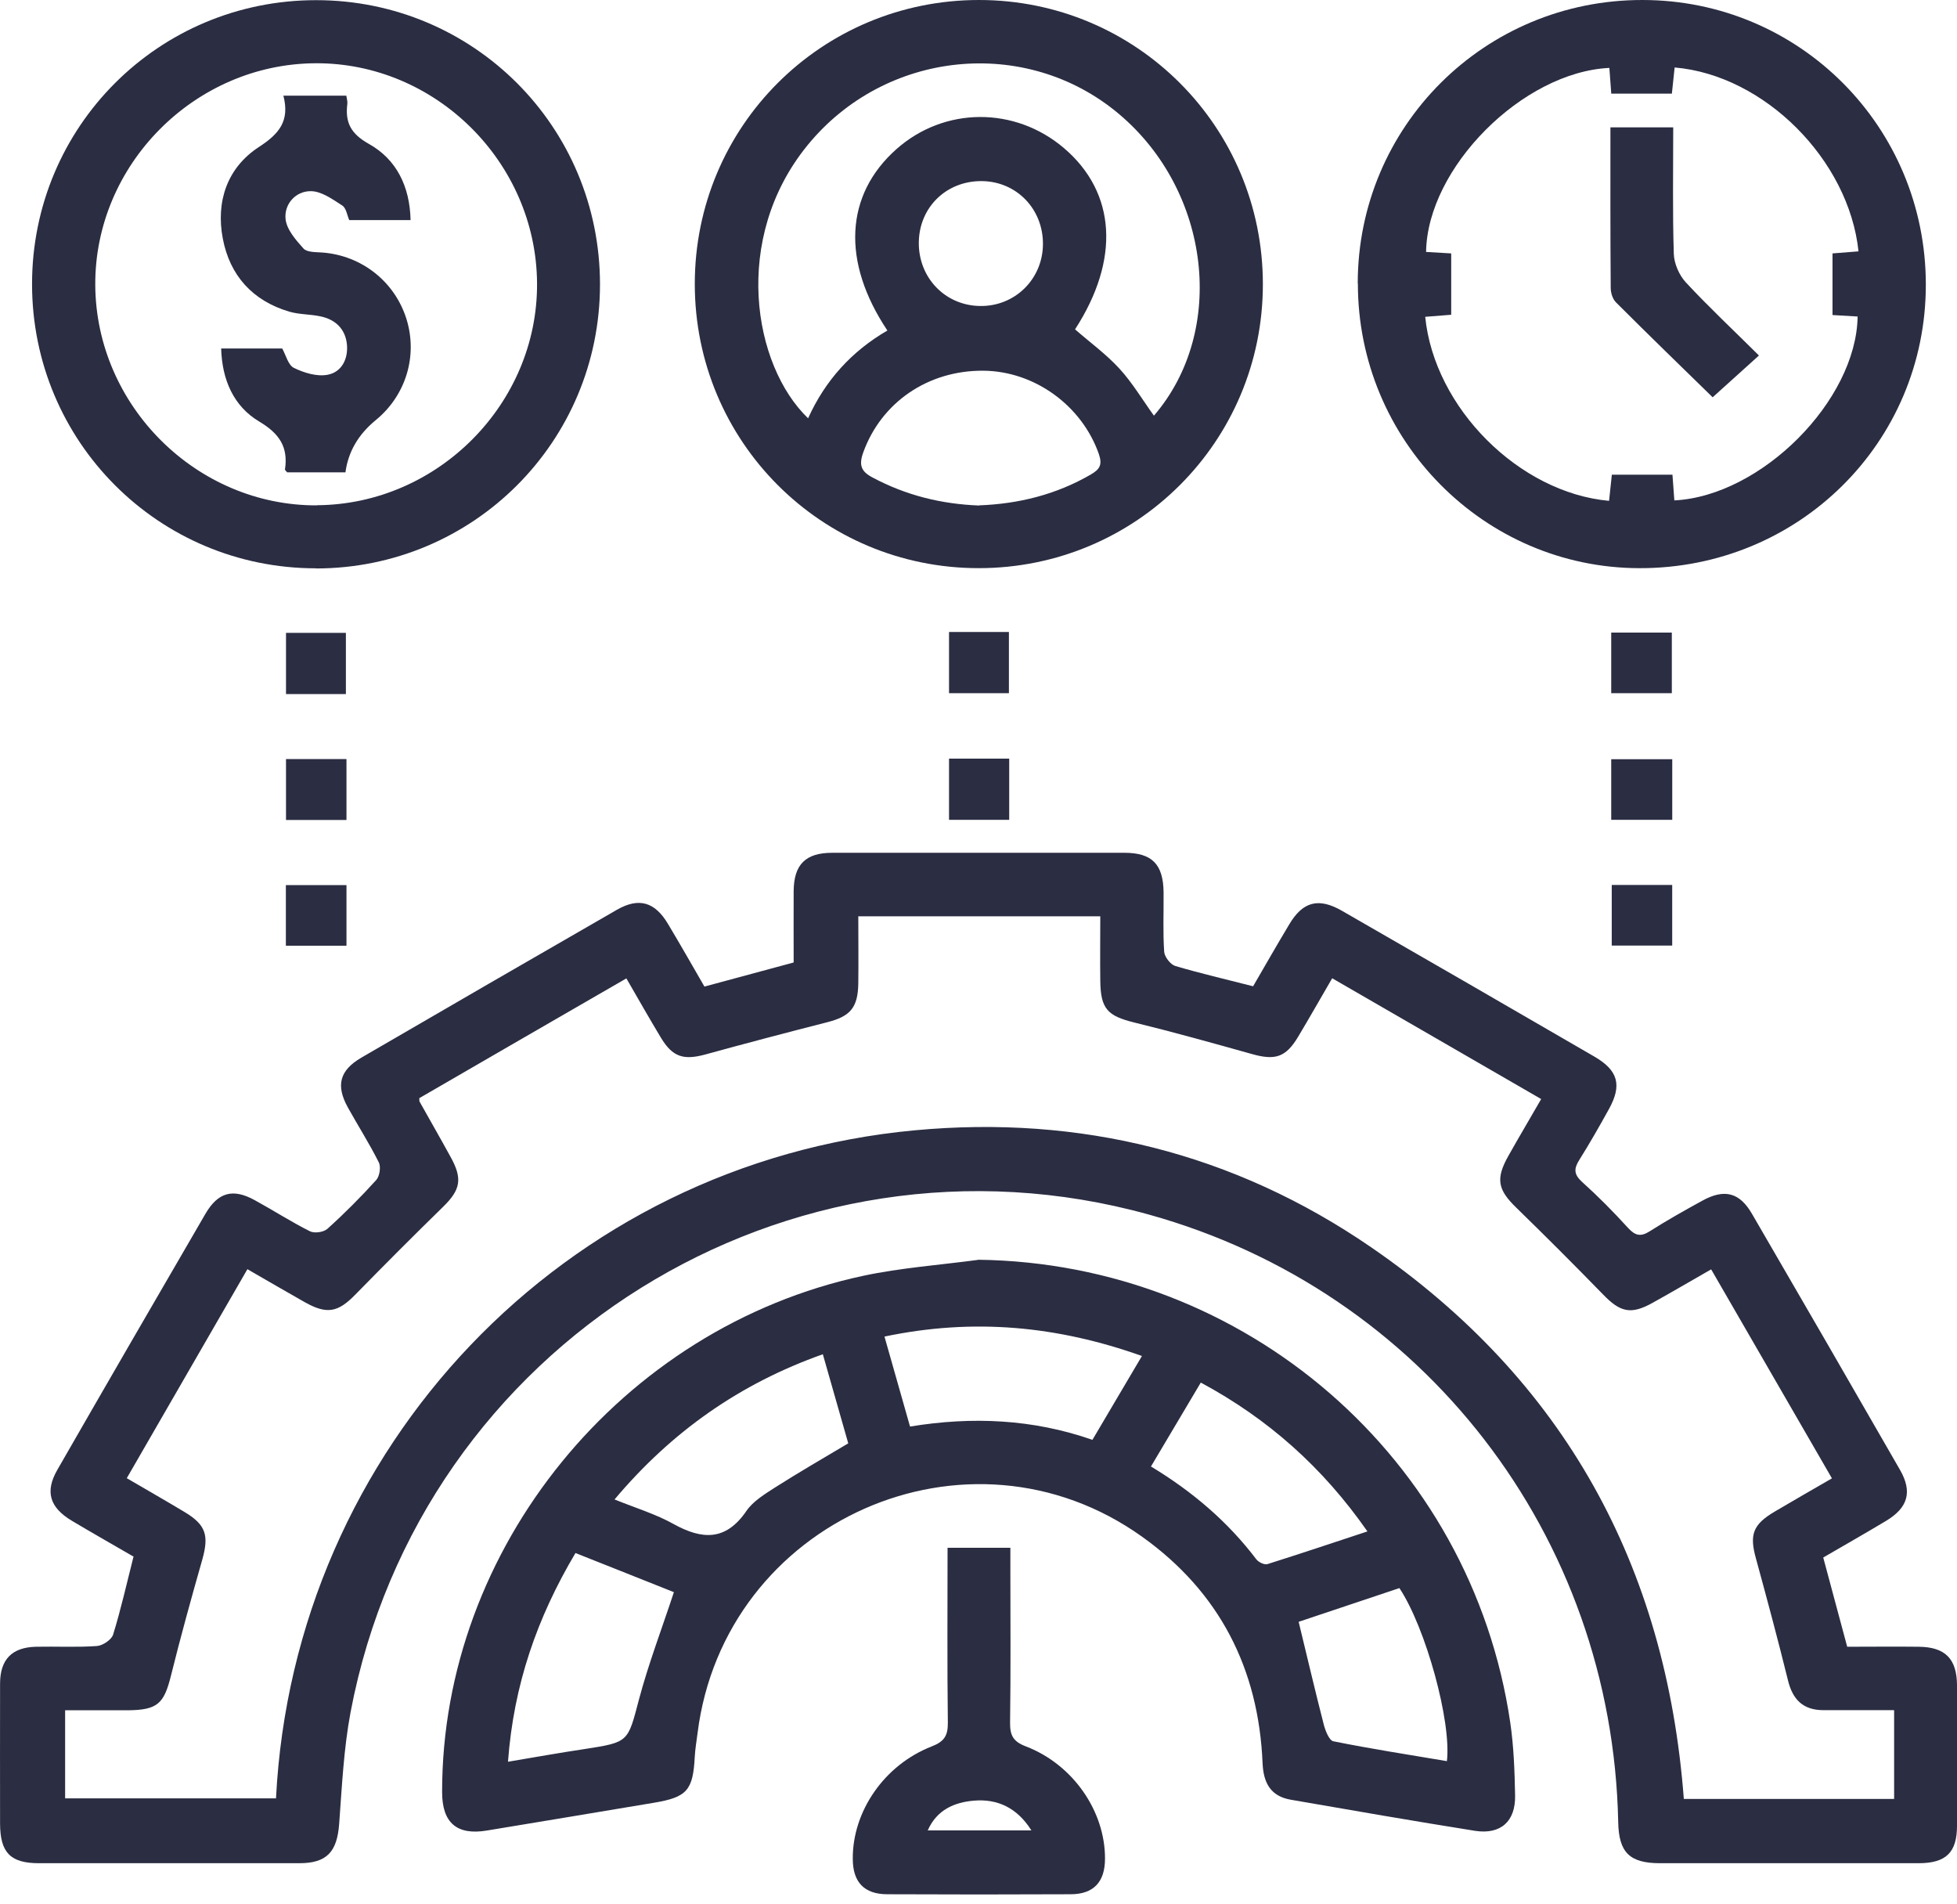
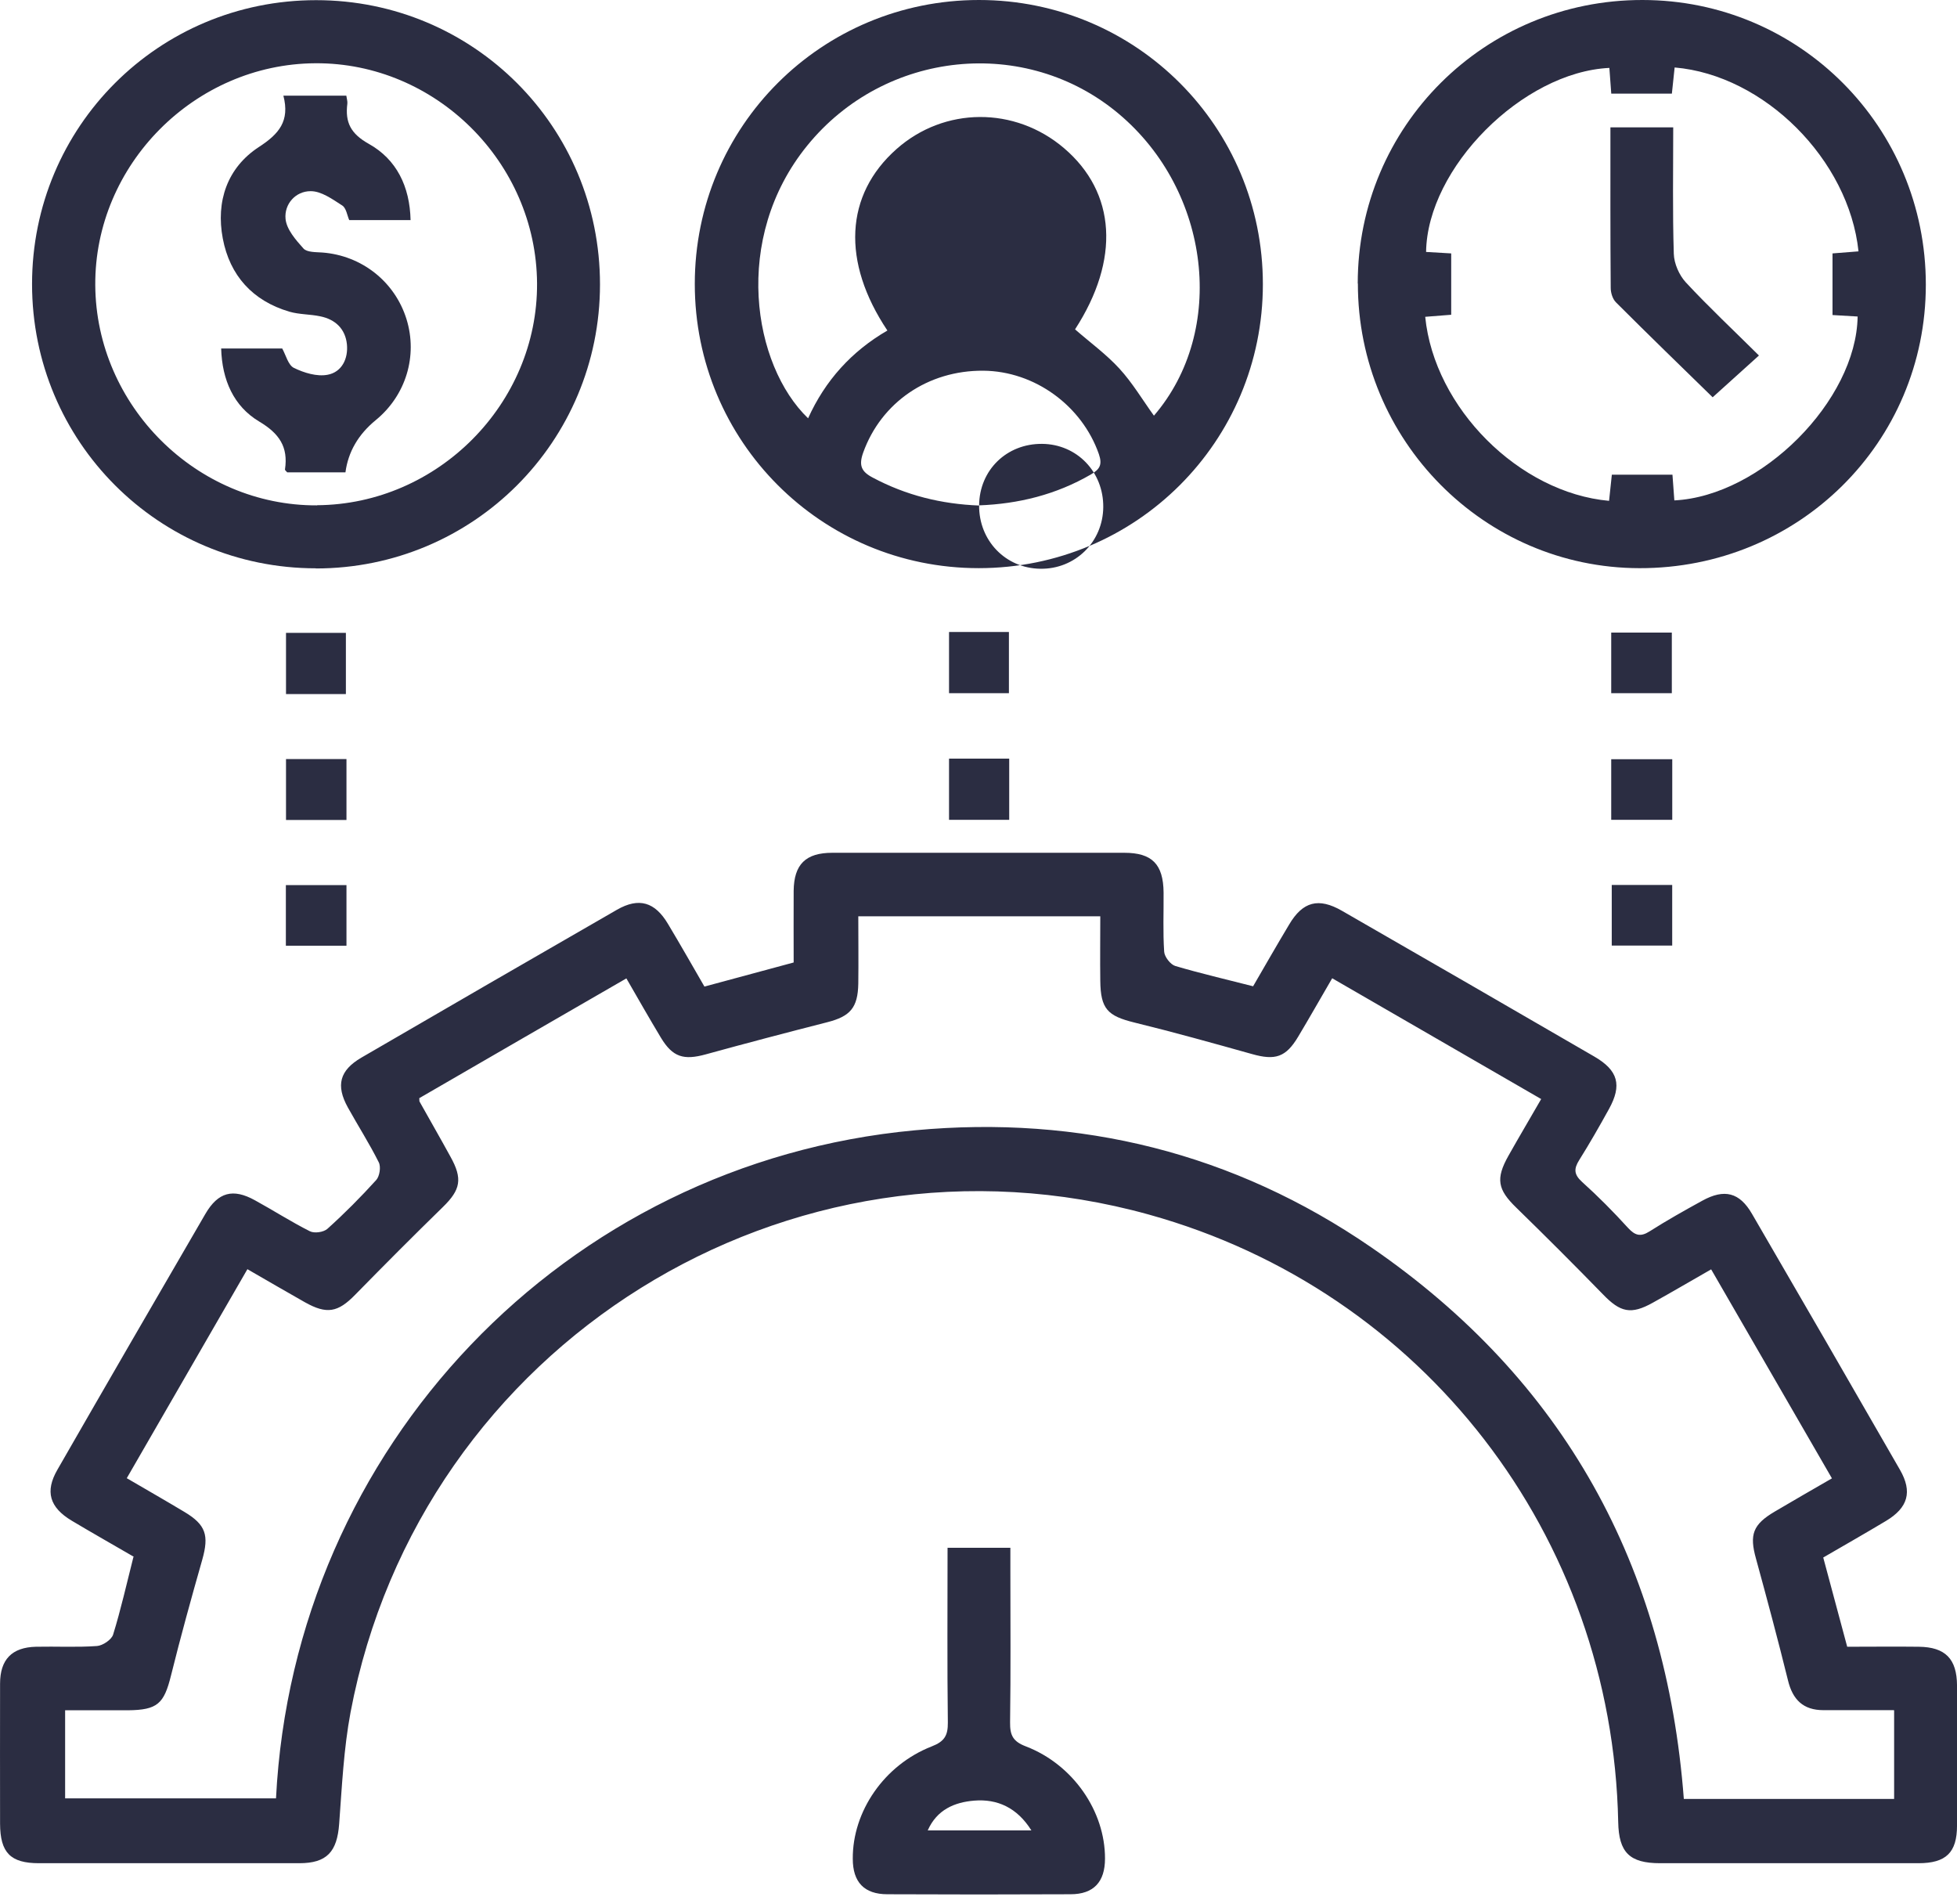
<svg xmlns="http://www.w3.org/2000/svg" viewBox="0 0 148 144">
  <path d="m10.122 117.72c-1.613-0.938-3.159-1.811-4.694-2.728-1.679-1.005-2.043-2.209-1.082-3.865 3.711-6.461 7.444-12.9 11.188-19.339 0.961-1.646 2.087-1.944 3.744-1.027 1.392 0.762 2.728 1.623 4.153 2.341 0.342 0.177 1.049 0.077 1.336-0.188 1.292-1.16 2.518-2.397 3.689-3.689 0.254-0.287 0.364-0.994 0.188-1.336-0.707-1.414-1.568-2.761-2.341-4.153-0.917-1.668-0.618-2.794 1.016-3.755 6.439-3.744 12.889-7.477 19.339-11.188 1.657-0.95 2.872-0.596 3.865 1.082 0.939 1.568 1.845 3.159 2.75 4.727l6.748-1.822c0-1.844-0.011-3.634 0-5.412 0.022-2.01 0.906-2.883 2.927-2.883h22.078c2.098 0 2.949 0.861 2.971 3.004 0.011 1.491-0.055 2.993 0.044 4.473 0.022 0.387 0.475 0.972 0.839 1.082 1.9 0.563 3.821 1.005 5.887 1.535 0.883-1.524 1.789-3.103 2.728-4.672 1.027-1.734 2.22-2.054 3.987-1.038 6.373 3.667 12.734 7.333 19.085 11.022 1.811 1.049 2.109 2.165 1.115 3.965-0.718 1.303-1.458 2.595-2.253 3.865-0.409 0.652-0.409 1.082 0.21 1.646 1.215 1.093 2.375 2.264 3.479 3.479 0.53 0.574 0.939 0.707 1.635 0.265 1.303-0.828 2.639-1.579 3.987-2.319 1.667-0.917 2.816-0.629 3.755 0.994 3.744 6.439 7.477 12.889 11.188 19.35 0.961 1.668 0.618 2.871-1.061 3.876-1.568 0.939-3.158 1.845-4.738 2.762l1.812 6.748c1.844 0 3.633-0.022 5.411 0 2.01 0.022 2.883 0.916 2.894 2.926v10.592c0 2.043-0.828 2.85-2.916 2.85h-19.537c-2.309 0-3.126-0.807-3.17-3.115-0.442-21.658-14.744-40.168-35.497-45.934-27.202-7.554-55.1 9.808-60.369 37.629-0.519 2.761-0.652 5.61-0.862 8.437-0.155 2.121-0.928 2.983-3.015 2.983h-19.692c-2.154 0-2.927-0.796-2.938-2.983 0-3.534-0.011-7.057 0-10.591 0-1.833 0.895-2.75 2.717-2.794 1.535-0.033 3.081 0.055 4.617-0.056 0.431-0.033 1.093-0.474 1.215-0.861 0.585-1.889 1.016-3.821 1.535-5.865l0.033-0.022zm133.07 11.597h-5.291c-1.535 0-2.33-0.795-2.683-2.253-0.762-3.082-1.58-6.141-2.419-9.2-0.508-1.822-0.243-2.585 1.425-3.567 1.402-0.829 2.827-1.646 4.318-2.508-3.059-5.301-6.085-10.525-9.134-15.804-1.568 0.895-2.971 1.723-4.406 2.518-1.657 0.928-2.463 0.74-3.789-0.641-2.153-2.209-4.329-4.385-6.538-6.538-1.414-1.369-1.579-2.187-0.596-3.932 0.795-1.414 1.623-2.805 2.474-4.285-5.335-3.081-10.537-6.085-15.805-9.134-0.883 1.513-1.712 2.982-2.573 4.418-0.928 1.557-1.734 1.811-3.49 1.314-2.96-0.828-5.92-1.657-8.902-2.386-2.021-0.497-2.551-1.027-2.573-3.159-0.022-1.624 0-3.236 0-4.871h-18.301c0 1.734 0.022 3.413 0 5.091-0.033 1.833-0.619 2.474-2.341 2.916-3.07 0.784-6.141 1.59-9.189 2.43-1.679 0.464-2.507 0.21-3.391-1.248-0.883-1.469-1.734-2.96-2.618-4.495-5.323 3.07-10.514 6.074-15.661 9.056 0.011 0.166 0 0.232 0.022 0.265 0.773 1.381 1.568 2.761 2.33 4.153 0.939 1.679 0.773 2.507-0.563 3.81-2.242 2.187-4.451 4.407-6.638 6.638-1.303 1.336-2.143 1.502-3.81 0.563-1.425-0.806-2.827-1.623-4.34-2.496l-9.123 15.804c1.535 0.895 2.96 1.712 4.362 2.552 1.623 0.972 1.867 1.767 1.347 3.611-0.828 2.905-1.635 5.821-2.364 8.758-0.53 2.143-1.027 2.607-3.258 2.629h-4.749v6.66h15.948c1.347-26.518 21.802-48.054 48.319-50.517 12.48-1.16 24.121 1.712 34.503 8.847 14.612 10.04 22.31 24.11 23.646 41.715h15.904v-6.704l-0.055-0.011z" fill="#2B2D42" />
-   <path d="m73.969 95.258c20.2 0.254 37.308 15.009 40.246 35 0.265 1.811 0.331 3.667 0.365 5.5 0.044 1.966-1.083 2.982-3.027 2.684-4.649-0.74-9.299-1.547-13.938-2.353-1.524-0.265-2.065-1.27-2.132-2.761-0.298-7.146-3.258-12.944-9.101-17.119-13.154-9.41-31.62-1.226-33.63 14.855-0.077 0.596-0.177 1.182-0.21 1.778-0.133 2.529-0.574 3.059-3.103 3.479-4.208 0.707-8.416 1.403-12.624 2.099-2.264 0.375-3.38-0.586-3.38-2.905-0.022-18.433 13.54-35.121 31.841-39.042 2.849-0.607 5.787-0.817 8.681-1.204l0.011-0.011zm-35.552 37.96c2.099-0.354 3.943-0.685 5.798-0.961 3.357-0.519 3.258-0.53 4.109-3.755 0.718-2.695 1.723-5.324 2.64-8.107-2.364-0.939-4.871-1.944-7.444-2.96-2.905 4.893-4.672 9.962-5.103 15.783zm28.472-32.151 1.933 6.804c4.716-0.773 9.299-0.563 13.794 1.005l3.744-6.34c-6.395-2.275-12.734-2.882-19.471-1.469zm-20.421 12.315c1.646 0.663 3.137 1.115 4.462 1.855 2.176 1.204 3.954 1.293 5.511-0.972 0.508-0.751 1.392-1.281 2.176-1.789 1.789-1.137 3.623-2.198 5.533-3.335l-1.922-6.737c-6.262 2.22-11.42 5.831-15.76 10.989v-0.011zm40.566-2.496c3.181 1.922 5.832 4.197 7.985 7.035 0.166 0.21 0.596 0.42 0.828 0.354 2.485-0.785 4.959-1.613 7.566-2.474-3.369-4.827-7.488-8.505-12.602-11.255l-3.766 6.34h-0.011zm22.387 22.299c0.364-2.971-1.591-10.084-3.59-13.099l-7.62 2.551c0.663 2.728 1.259 5.279 1.91 7.809 0.122 0.452 0.409 1.17 0.718 1.225 2.85 0.575 5.721 1.017 8.593 1.503l-0.011 0.011z" fill="#2B2D42" />
-   <path d="m95.506 21.492c0 11.895-9.586 21.47-21.492 21.47-11.895 0-21.47-9.586-21.47-21.492 0-11.906 9.586-21.47 21.492-21.47 11.895 0 21.47 9.586 21.47 21.492zm-14.192 3.424c1.127 0.983 2.341 1.867 3.335 2.949 0.994 1.082 1.756 2.374 2.618 3.567 5.522-6.417 4.296-16.975-2.651-22.818-7.035-5.92-17.693-4.837-23.569 2.397-5.71 7.024-4.109 16.611 0.066 20.62 1.292-2.861 3.291-5.069 5.997-6.638-3.479-5.202-3.214-10.26 0.685-13.717 3.623-3.214 8.957-3.236 12.668-0.077 3.954 3.369 4.252 8.438 0.839 13.706l0.011 0.011zm-7.267 13.298c2.971-0.111 5.82-0.806 8.46-2.341 0.663-0.387 0.873-0.729 0.596-1.535-1.27-3.645-4.838-6.273-8.736-6.306-4.197-0.033-7.731 2.408-9.089 6.196-0.342 0.961-0.144 1.436 0.729 1.889 2.507 1.336 5.169 1.999 8.051 2.11l-0.011-0.011zm-4.561-19.869c-0.022 2.662 1.999 4.76 4.628 4.793 2.629 0.044 4.738-2.021 4.76-4.661 0.022-2.673-1.999-4.76-4.628-4.782-2.684-0.022-4.738 1.988-4.76 4.65z" fill="#2B2D42" />
+   <path d="m95.506 21.492c0 11.895-9.586 21.47-21.492 21.47-11.895 0-21.47-9.586-21.47-21.492 0-11.906 9.586-21.47 21.492-21.47 11.895 0 21.47 9.586 21.47 21.492zm-14.192 3.424c1.127 0.983 2.341 1.867 3.335 2.949 0.994 1.082 1.756 2.374 2.618 3.567 5.522-6.417 4.296-16.975-2.651-22.818-7.035-5.92-17.693-4.837-23.569 2.397-5.71 7.024-4.109 16.611 0.066 20.62 1.292-2.861 3.291-5.069 5.997-6.638-3.479-5.202-3.214-10.26 0.685-13.717 3.623-3.214 8.957-3.236 12.668-0.077 3.954 3.369 4.252 8.438 0.839 13.706l0.011 0.011zm-7.267 13.298c2.971-0.111 5.82-0.806 8.46-2.341 0.663-0.387 0.873-0.729 0.596-1.535-1.27-3.645-4.838-6.273-8.736-6.306-4.197-0.033-7.731 2.408-9.089 6.196-0.342 0.961-0.144 1.436 0.729 1.889 2.507 1.336 5.169 1.999 8.051 2.11l-0.011-0.011zc-0.022 2.662 1.999 4.76 4.628 4.793 2.629 0.044 4.738-2.021 4.76-4.661 0.022-2.673-1.999-4.76-4.628-4.782-2.684-0.022-4.738 1.988-4.76 4.65z" fill="#2B2D42" />
  <path d="m102.68 21.437c0-11.884 9.598-21.448 21.526-21.437 11.883 0 21.437 9.598 21.437 21.526 0 11.939-9.631 21.47-21.669 21.437-11.741-0.022-21.294-9.675-21.283-21.526h-0.011zm35.905 2.375v-4.65l1.966-0.155c-0.729-6.936-7.134-13.331-13.905-13.905l-0.209 1.977h-4.584l-0.143-1.944c-6.561 0.309-13.773 7.554-13.861 13.916l1.899 0.111v4.639l-1.965 0.155c0.684 6.892 7.112 13.309 13.904 13.916l0.21-1.977h4.584l0.143 1.944c6.572-0.331 13.762-7.543 13.861-13.905l-1.889-0.111-0.011-0.011z" fill="#2B2D42" />
  <path d="m23.894 42.974c-11.895 0-21.47-9.586-21.47-21.492 0-11.906 9.575-21.47 21.481-21.47 11.906 0 21.47 9.575 21.47 21.492 0 11.895-9.587 21.481-21.492 21.481l0.011-0.011zm0.077-4.771c9.134-0.055 16.699-7.676 16.644-16.776-0.055-9.145-7.665-16.699-16.766-16.644-9.134 0.055-16.699 7.676-16.644 16.776 0.055 9.134 7.676 16.699 16.776 16.655l-0.011-0.011z" fill="#2B2D42" />
  <path d="m71.65 117.04h4.76v1.723c0 3.821 0.033 7.642-0.022 11.475-0.011 0.972 0.21 1.447 1.204 1.822 3.578 1.381 5.986 4.915 5.975 8.482 0 1.767-0.862 2.695-2.607 2.695-4.617 0.022-9.233 0.022-13.85 0-1.756 0-2.618-0.917-2.618-2.684-0.022-3.578 2.374-7.09 5.964-8.493 0.972-0.375 1.237-0.828 1.226-1.811-0.055-4.363-0.022-8.714-0.022-13.22l-0.011 0.011zm6.351 21.371c-1.082-1.723-2.573-2.397-4.329-2.253-1.469 0.121-2.816 0.673-3.512 2.253h7.842z" fill="#2B2D42" />
  <path d="m26.158 52.483h-4.528v-4.628h4.528v4.628z" fill="#2B2D42" />
  <path d="m71.772 47.789h4.528v4.628h-4.528v-4.628z" fill="#2B2D42" />
  <path d="m121.85 52.417v-4.583h4.583v4.583h-4.583z" fill="#2B2D42" />
  <path d="m26.202 62.004h-4.572v-4.606h4.572v4.606z" fill="#2B2D42" />
  <path d="m71.772 57.365h4.55v4.628h-4.55v-4.628z" fill="#2B2D42" />
  <path d="m121.85 61.992v-4.583h4.616v4.583h-4.616z" fill="#2B2D42" />
  <path d="m21.619 66.929h4.583v4.583h-4.583v-4.583z" fill="#2B2D42" />
  <path d="m121.89 66.918h4.572v4.583h-4.572v-4.583z" fill="#2B2D42" />
  <path d="m121.79 9.631h4.749c0 3.236-0.055 6.406 0.044 9.564 0.022 0.74 0.409 1.613 0.906 2.154 1.756 1.889 3.633 3.645 5.533 5.533l-3.501 3.159c-2.319-2.264-4.838-4.705-7.312-7.179-0.254-0.254-0.397-0.718-0.397-1.093-0.033-4.009-0.022-8.018-0.022-12.138z" fill="#2B2D42" />
  <path d="m21.431 7.234h4.76c0.033 0.243 0.099 0.431 0.077 0.607-0.177 1.403 0.243 2.264 1.623 3.037 2.099 1.171 3.103 3.225 3.159 5.765h-4.639c-0.155-0.342-0.221-0.906-0.53-1.105-0.74-0.475-1.59-1.093-2.397-1.082-1.127 0-1.999 0.972-1.889 2.098 0.077 0.795 0.773 1.59 1.359 2.242 0.265 0.287 0.928 0.265 1.414 0.298 2.982 0.221 5.489 2.198 6.373 5.036 0.862 2.783-0.044 5.776-2.33 7.643-1.318 1.082-2.08 2.397-2.286 3.943h-4.407c-0.055-0.077-0.177-0.155-0.166-0.221 0.254-1.701-0.431-2.717-1.955-3.623-1.922-1.149-2.805-3.137-2.872-5.522h4.617c0.276 0.497 0.453 1.259 0.884 1.469 0.773 0.376 1.745 0.674 2.551 0.519 1.071-0.199 1.568-1.215 1.458-2.308-0.121-1.16-0.873-1.877-2.01-2.109-0.773-0.166-1.59-0.133-2.341-0.353-2.772-0.817-4.506-2.728-5.036-5.533-0.53-2.805 0.331-5.357 2.739-6.925 1.513-0.983 2.341-1.955 1.844-3.877z" fill="#2B2D42" />
</svg>